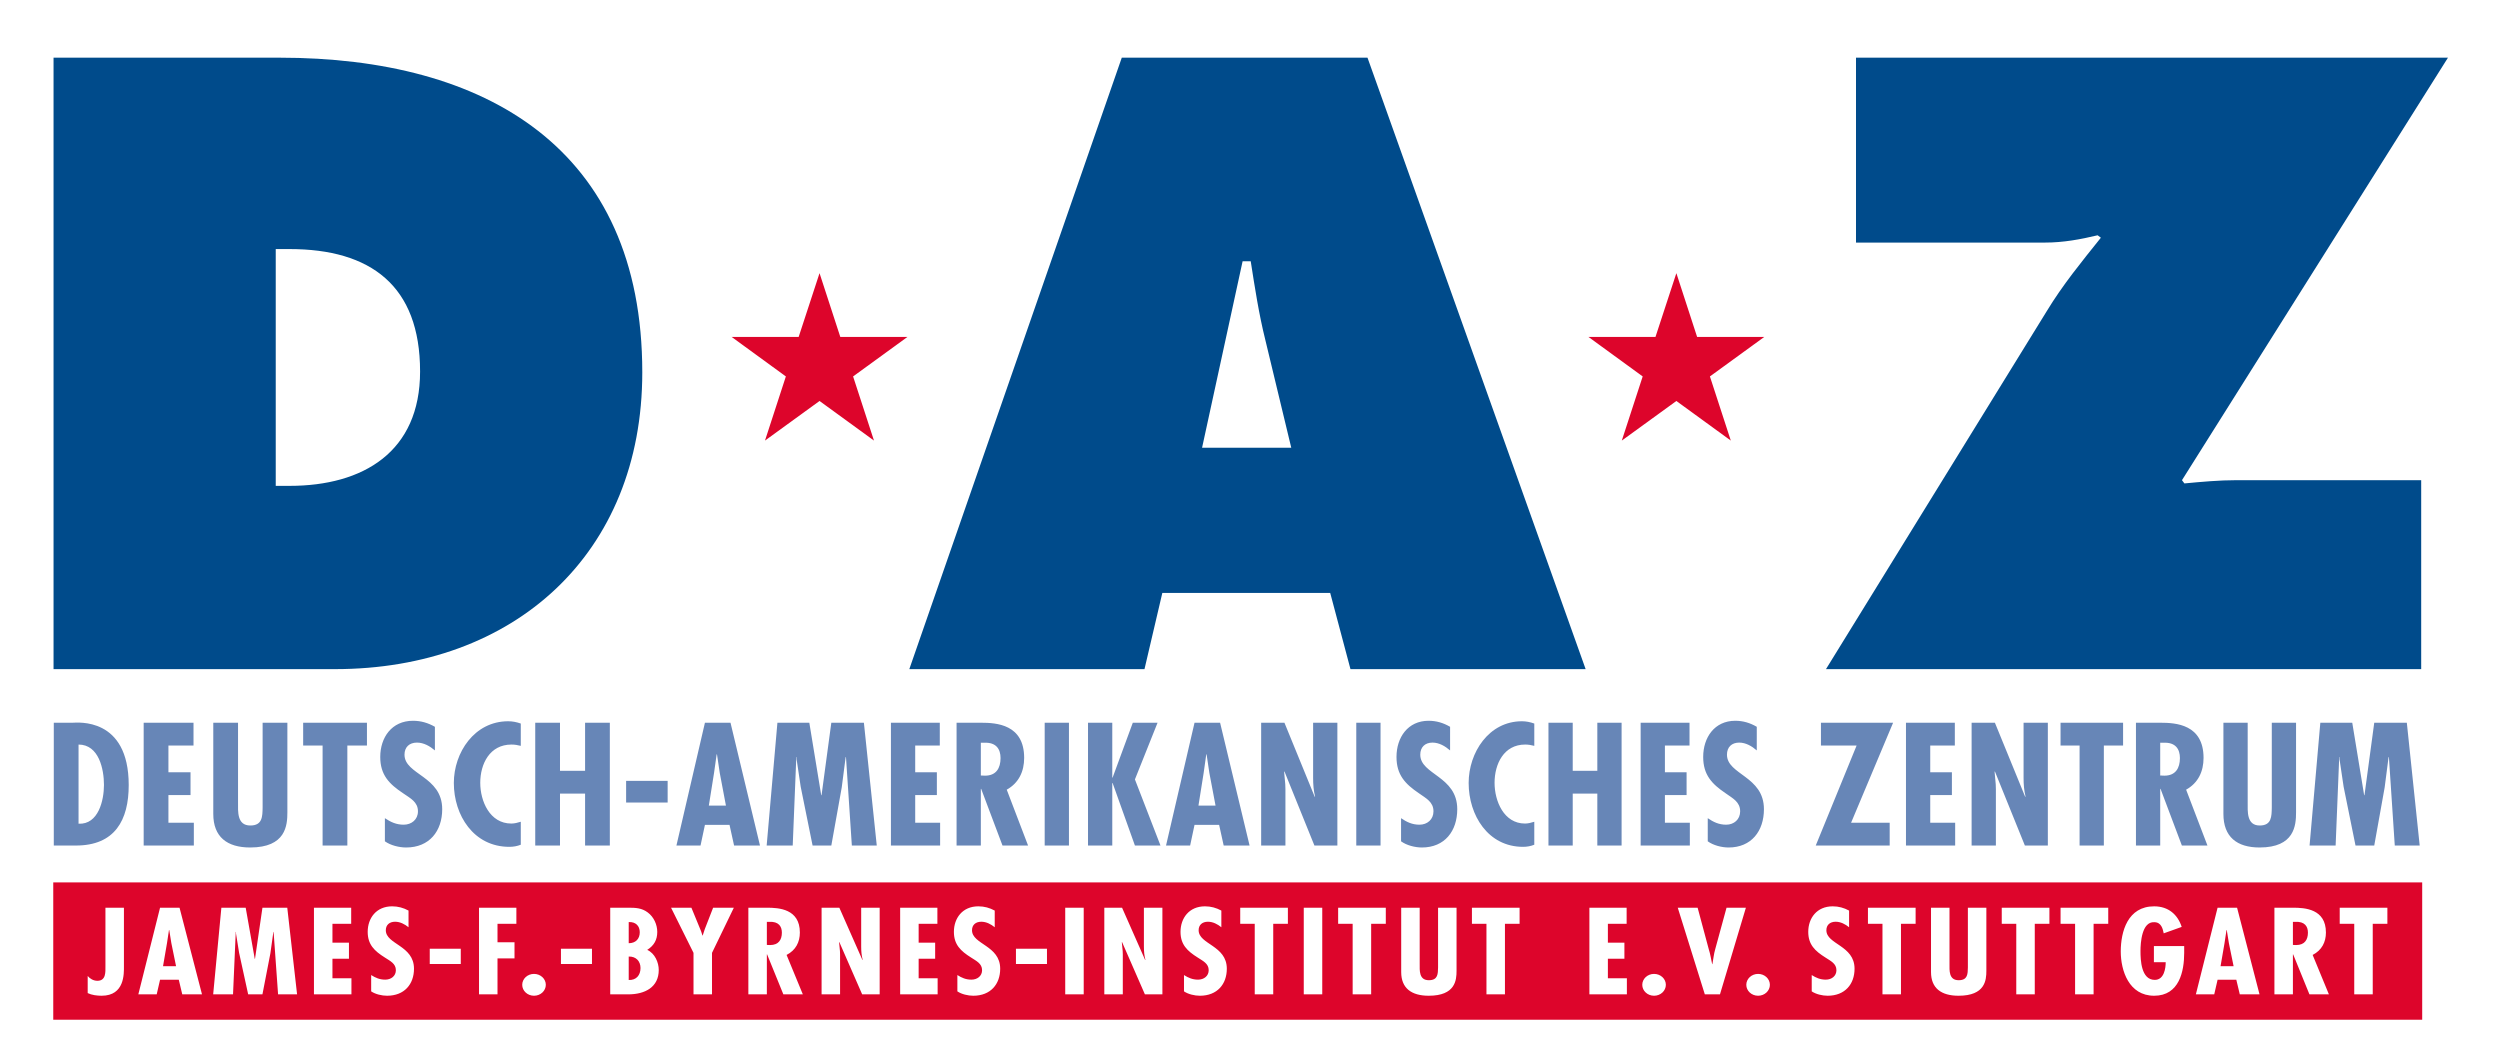
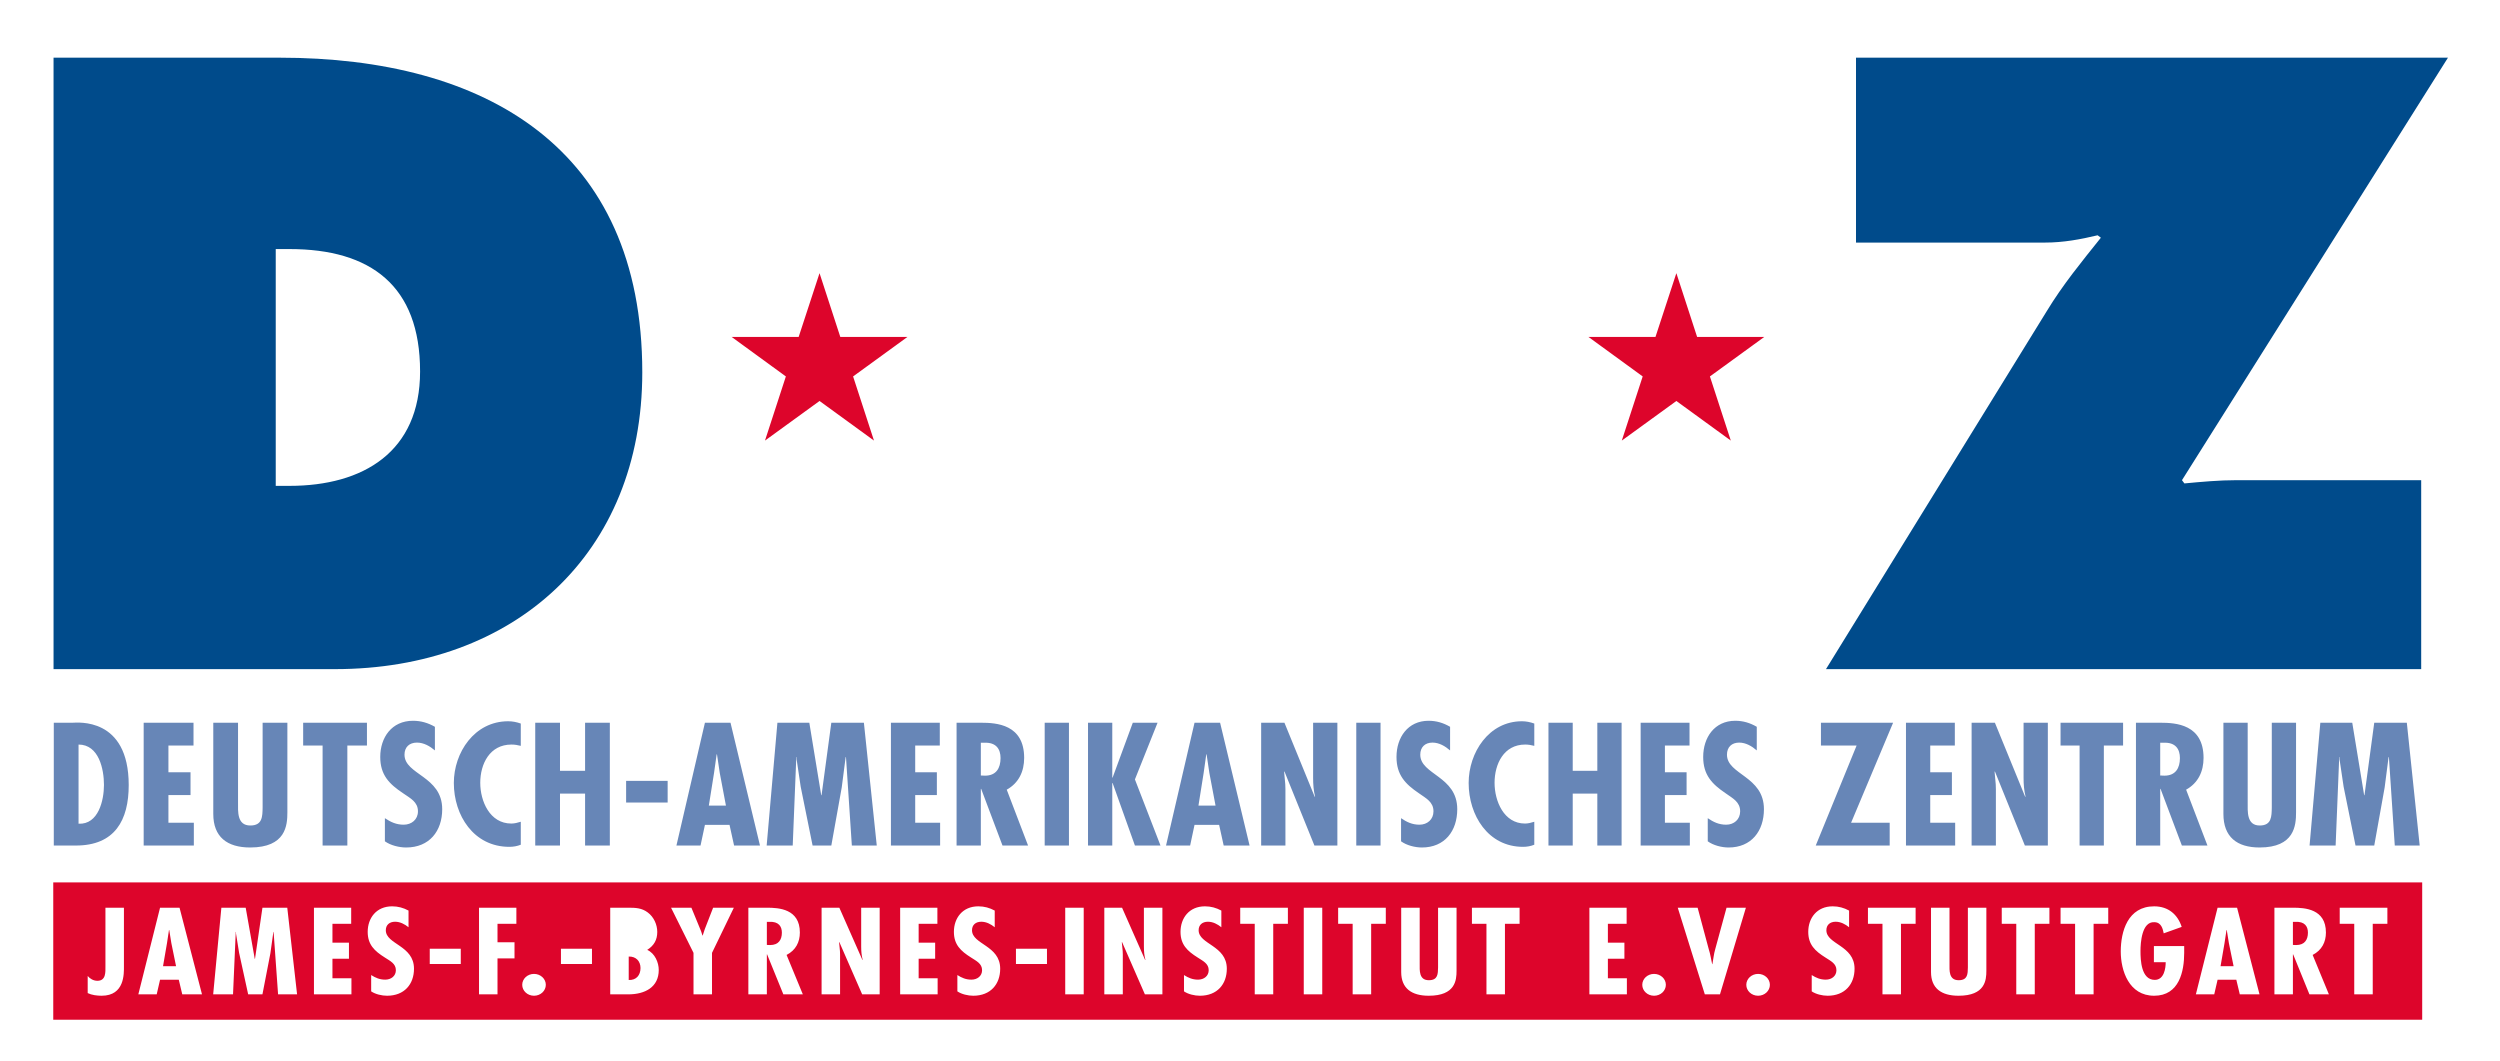
<svg xmlns="http://www.w3.org/2000/svg" version="1.1" x="0px" y="0px" width="467.716px" height="198.425px" viewBox="0 0 467.716 198.425" enable-background="new 0 0 467.716 198.425" xml:space="preserve">
  <g id="Ebene_1">
    <g>
      <path fill="#6786B7" d="M14.198,158.188c7.304,0,9.883-4.753,9.883-11.305c0-12.828-9.697-11.671-10.505-11.671h-3.512v22.976    H14.198L14.198,158.188z M14.695,154.105v-14.809c3.823,0,4.755,4.631,4.755,7.557C19.45,149.717,18.425,154.289,14.695,154.105    L14.695,154.105z M26.879,135.212v22.976h9.386v-4.266H31.51v-5.18h4.134v-4.267H31.51v-4.997h4.693v-4.267H26.879L26.879,135.212    z M39.902,135.212v17.065c0,4.296,2.58,6.276,6.9,6.276c6.682,0,6.962-4.144,6.962-6.582v-16.76h-4.631v15.846    c-0.031,1.706-0.031,3.382-2.3,3.382c-2.518,0-2.3-2.619-2.3-4.356v-14.871H39.902L39.902,135.212z M56.717,135.212v4.267h3.636    v18.709h4.631v-18.709h3.668v-4.267H56.717L56.717,135.212z M81.364,135.974c-1.275-0.73-2.611-1.127-4.103-1.127    c-3.978,0-6.123,3.139-6.123,6.766c0,3.351,1.647,5.058,4.32,6.824c1.306,0.914,2.735,1.585,2.735,3.353    c0,1.523-1.181,2.499-2.673,2.499c-1.367,0-2.424-0.488-3.512-1.219v4.326c1.057,0.763,2.673,1.158,3.979,1.158    c4.351,0,6.744-3.078,6.744-7.161c0-6.216-7.055-6.43-7.055-10.208c0-1.401,0.901-2.255,2.331-2.255    c1.274,0,2.424,0.67,3.357,1.463V135.974L81.364,135.974z M97.432,135.366c-0.777-0.274-1.554-0.428-2.362-0.428    c-6.309,0-10.163,5.852-10.163,11.55c0,6.033,3.698,11.944,10.381,11.944c0.746,0,1.461-0.122,2.144-0.396v-4.297    c-0.59,0.183-1.181,0.336-1.771,0.336c-4.041,0-5.813-4.206-5.813-7.618c0-3.535,1.771-7.161,5.843-7.161    c0.59,0,1.15,0.091,1.74,0.243V135.366L97.432,135.366z M100.136,135.212v22.976h4.632v-9.72h4.693v9.72h4.631v-22.976h-4.631    v8.99h-4.693v-8.99H100.136L100.136,135.212z M117.138,146.091v4.053h7.77v-4.053H117.138L117.138,146.091z M131.883,135.212    l-5.333,22.976h4.51l0.823-3.869h4.601l0.853,3.869h4.845l-5.515-22.976H131.883L131.883,135.212z M135.814,150.723h-3.2    l0.975-6.125l0.488-3.474h0.061l0.518,3.474L135.814,150.723L135.814,150.723z M145.443,135.212l-2.011,22.976h4.875l0.671-16.546    h0.061v0.428l0.761,5.118l2.225,11h3.504l1.95-10.878l0.732-5.668h0.061l1.097,16.546h4.662l-2.407-22.976h-6.095l-1.828,13.56    h-0.062l-2.225-13.56H145.443L145.443,135.212z M166.681,135.212v22.976h9.203v-4.266h-4.662v-5.18h4.053v-4.267h-4.053v-4.997    h4.601v-4.267H166.681L166.681,135.212z M183.502,158.188v-10.604h0.061l3.992,10.604h4.784l-3.992-10.451    c2.255-1.249,3.26-3.412,3.26-5.942c0-6.277-5.18-6.582-8.075-6.582h-4.57v22.976H183.502L183.502,158.188z M183.502,138.96h0.609    c2.286-0.121,3.078,1.219,3.078,2.865c0,1.889-0.823,3.291-2.895,3.291l-0.792-0.031V138.96L183.502,138.96z M195.447,135.212    v22.976h4.54v-22.976H195.447L195.447,135.212z M203.552,135.212v22.976h4.54v-11.7h0.061l4.175,11.7h4.784l-4.784-12.37    l4.236-10.605h-4.632l-3.779,10.269h-0.061v-10.269H203.552L203.552,135.212z M223.48,135.212l-5.332,22.976h4.51l0.822-3.869    h4.602l0.853,3.869h4.845l-5.517-22.976H223.48L223.48,135.212z M227.412,150.723h-3.199l0.975-6.125l0.487-3.474h0.061    l0.518,3.474L227.412,150.723L227.412,150.723z M235.945,135.212v22.976h4.541v-10.543l-0.032-0.944l-0.212-2.315l0.061-0.061    l5.606,13.863h4.295v-22.976h-4.538v10.33c0,1.188,0.089,2.377,0.364,3.474l-0.06,0.062l-5.668-13.865H235.945L235.945,135.212z     M253.74,135.212v22.976h4.54v-22.976H253.74L253.74,135.212z M271.292,135.974c-1.25-0.73-2.56-1.127-4.022-1.127    c-3.901,0-6.004,3.139-6.004,6.766c0,3.351,1.614,5.058,4.235,6.824c1.282,0.914,2.683,1.585,2.683,3.353    c0,1.523-1.158,2.499-2.621,2.499c-1.341,0-2.378-0.488-3.444-1.219v4.326c1.037,0.763,2.622,1.158,3.901,1.158    c4.268,0,6.613-3.078,6.613-7.161c0-6.216-6.919-6.43-6.919-10.208c0-1.401,0.886-2.255,2.287-2.255    c1.249,0,2.375,0.67,3.291,1.463V135.974L271.292,135.974z M287.044,135.366c-0.762-0.274-1.523-0.428-2.316-0.428    c-6.187,0-9.963,5.852-9.963,11.55c0,6.033,3.625,11.944,10.178,11.944c0.73,0,1.432-0.122,2.102-0.396v-4.297    c-0.578,0.183-1.158,0.336-1.736,0.336c-3.962,0-5.697-4.206-5.697-7.618c0-3.535,1.735-7.161,5.728-7.161    c0.578,0,1.128,0.091,1.706,0.243V135.366L287.044,135.366z M289.696,135.212v22.976h4.54v-9.72h4.602v9.72h4.541v-22.976h-4.541    v8.99h-4.602v-8.99H289.696L289.696,135.212z M306.943,135.212v22.976h9.203v-4.266h-4.664v-5.18h4.055v-4.267h-4.055v-4.997    h4.604v-4.267H306.943L306.943,135.212z M328.669,135.974c-1.25-0.73-2.559-1.127-4.023-1.127c-3.899,0-6.002,3.139-6.002,6.766    c0,3.351,1.614,5.058,4.235,6.824c1.279,0.914,2.68,1.585,2.68,3.353c0,1.523-1.155,2.499-2.618,2.499    c-1.342,0-2.378-0.488-3.444-1.219v4.326c1.036,0.763,2.621,1.158,3.901,1.158c4.265,0,6.61-3.078,6.61-7.161    c0-6.216-6.916-6.43-6.916-10.208c0-1.401,0.883-2.255,2.286-2.255c1.25,0,2.376,0.67,3.291,1.463V135.974L328.669,135.974z     M340.674,135.212v4.267h6.672l-7.646,18.709h13.834v-4.266h-7.222l7.861-18.71H340.674L340.674,135.212z M356.582,135.212v22.976    h9.202v-4.266h-4.663v-5.18h4.053v-4.267h-4.053v-4.997h4.601v-4.267H356.582L356.582,135.212z M368.861,135.212v22.976h4.541    v-10.543l-0.031-0.944l-0.213-2.315l0.06-0.061l5.607,13.863h4.297v-22.976h-4.54v10.33c0,1.188,0.092,2.377,0.367,3.474    l-0.063,0.062l-5.669-13.865H368.861L368.861,135.212z M385.5,135.212v4.267h3.563v18.709h4.54v-18.709h3.597v-4.267H385.5    L385.5,135.212z M404.146,158.188v-10.604h0.063l3.991,10.604h4.784l-3.992-10.451c2.256-1.249,3.262-3.412,3.262-5.942    c0-6.277-5.18-6.582-8.076-6.582h-4.57v22.976H404.146L404.146,158.188z M404.146,138.96h0.611    c2.284-0.121,3.076,1.219,3.076,2.865c0,1.889-0.822,3.291-2.896,3.291l-0.792-0.031V138.96L404.146,138.96z M415.97,135.212    v17.065c0,4.296,2.529,6.276,6.766,6.276c6.551,0,6.824-4.144,6.824-6.582v-16.76h-4.539v15.846    c-0.031,1.706-0.031,3.382-2.256,3.382c-2.47,0-2.254-2.619-2.254-4.356v-14.871H415.97L415.97,135.212z M434.101,135.212    l-2.012,22.976h4.875l0.672-16.546h0.061v0.428l0.762,5.118l2.225,11h3.504l1.949-10.878l0.732-5.668h0.061l1.098,16.546h4.662    l-2.406-22.976h-6.096l-1.828,13.56h-0.061l-2.225-13.56H434.101L434.101,135.212z" />
      <path fill="#004B8B" d="M347.232,10.792v34.591h35.346c3.488,0,6.676-0.607,9.86-1.365l0.607,0.455    c-3.642,4.551-7.13,8.799-10.166,13.806l-41.265,66.907h111.357v-35.35h-34.59c-3.186,0-6.523,0.303-9.712,0.607l-0.454-0.607    l49.763-79.044H347.232L347.232,10.792z" />
      <path fill="#004B8B" d="M10.018,125.186h52.645c33.529,0,57.5-21.544,57.5-55.528c0-42.025-29.433-58.866-67.817-58.866H10.018    V125.186L10.018,125.186z M51.587,46.597h2.579c15.171,0,24.426,6.827,24.426,22.909c0,15.02-10.62,21.392-24.426,21.392h-2.579    V46.597L51.587,46.597z" />
-       <path fill="#004B8B" d="M217.457,110.924h31.405l3.793,14.262h43.997L255.841,10.792h-45.971l-39.749,114.394h43.997    L217.457,110.924L217.457,110.924z M224.89,83.768l7.586-34.894h1.518c0.757,4.855,1.518,9.861,2.73,14.716l4.854,20.178H224.89    L224.89,83.768z" />
      <polygon fill="#DD052B" points="317.508,63.04 313.625,51.104 309.716,63.04 297.183,63.04 307.325,70.426 303.417,82.426     313.625,75.018 323.81,82.426 319.901,70.426 330.066,63.04 317.508,63.04   " />
      <polygon fill="#DD052B" points="157.21,63.04 153.324,51.104 149.417,63.04 136.884,63.04 147.025,70.426 143.119,82.426     153.324,75.018 163.509,82.426 159.602,70.426 169.765,63.04 157.21,63.04   " />
    </g>
  </g>
  <g id="Ebene_2">
    <g>
      <path fill="#DD052B" d="M143.932,172.463h-0.464v4.322l0.603,0.021c1.579,0,2.206-0.988,2.206-2.321    C146.277,173.324,145.674,172.377,143.932,172.463z" />
      <path fill="#DD052B" d="M117.625,178.957v4.386c1.393,0.065,2.206-0.881,2.206-2.236    C119.831,179.838,118.995,178.914,117.625,178.957z" />
-       <path fill="#DD052B" d="M119.691,174.42c0-1.183-0.743-1.978-2.067-1.914v3.956C118.925,176.462,119.691,175.645,119.691,174.42z" />
      <polygon fill="#DD052B" points="416.597,173.991 416.549,173.991 416.179,176.441 415.435,180.762 417.875,180.762     416.992,176.441   " />
      <path fill="#DD052B" d="M9.963,165.079v25.699H453.16v-25.699H9.963z M19.007,186.289c-0.86,0-1.858-0.129-2.601-0.495v-3.203    c0.418,0.516,1.091,0.903,1.811,0.903c1.626,0,1.509-1.634,1.509-2.709V169.82h3.46v10.965    C23.187,182.118,23.349,186.289,19.007,186.289z M34.099,186.031l-0.65-2.731h-3.506l-0.627,2.731h-3.437l4.064-16.211h3.646    l4.202,16.211H34.099z M52.025,186.031l-0.836-11.676h-0.046l-0.557,3.999l-1.487,7.677h-2.67l-1.695-7.763l-0.58-3.611v-0.302    h-0.047l-0.511,11.676h-3.715l1.533-16.211h4.551l1.695,9.566h0.046l1.393-9.566h4.645l1.835,16.211H52.025z M65.749,186.031    h-7.013V169.82h6.966v3.01h-3.506v3.525h3.088v3.011h-3.088v3.654h3.553V186.031z M72.413,186.289    c-0.975,0-2.183-0.28-2.972-0.817v-3.053c0.812,0.516,1.602,0.86,2.624,0.86c1.114,0,1.997-0.688,1.997-1.764    c0-1.247-1.069-1.72-2.044-2.364c-1.997-1.247-3.227-2.451-3.227-4.816c0-2.559,1.602-4.773,4.574-4.773    c1.115,0,2.113,0.279,3.065,0.795v3.118c-0.697-0.559-1.556-1.031-2.508-1.031c-1.068,0-1.741,0.602-1.741,1.591    c0,2.666,5.271,2.815,5.271,7.202C77.452,184.117,75.664,186.289,72.413,186.289z M86.205,180.354h-5.805v-2.859h5.805V180.354z     M96.607,172.83h-3.53v3.461h3.181v3.01h-3.181v6.73h-3.46V169.82h6.99V172.83z M99.908,186.289c-1.231,0-2.206-0.925-2.206-2.043    s0.975-2.042,2.206-2.042c1.23,0,2.206,0.924,2.206,2.042S101.138,186.289,99.908,186.289z M110.751,180.354h-5.805v-2.859h5.805    V180.354z M117.531,186.031h-3.367V169.82h3.391c1.346,0,2.507,0.043,3.622,0.881c1.161,0.859,1.788,2.301,1.788,3.654    c0,1.441-0.581,2.537-1.881,3.354c1.44,0.645,2.159,2.365,2.159,3.763C123.244,184.675,120.689,186.031,117.531,186.031z     M133.206,178.268v7.763h-3.46v-7.763l-4.203-8.448h3.808l1.812,4.406l0.256,0.796h0.046l0.395-1.203l1.556-3.999h3.877    L133.206,178.268z M146.556,186.031l-3.042-7.482h-0.046v7.482h-3.46V169.82h3.483c2.206,0,6.153,0.215,6.153,4.644    c0,1.784-0.766,3.311-2.484,4.192l3.041,7.375H146.556z M164.575,186.031h-3.274l-4.273-9.783l-0.046,0.043l0.162,1.634    l0.023,0.667v7.439h-3.459V169.82h3.32l4.319,9.781l0.046-0.043c-0.208-0.773-0.278-1.611-0.278-2.45v-7.288h3.46V186.031z     M175.418,186.031h-7.012V169.82h6.966v3.01h-3.506v3.525h3.088v3.011h-3.088v3.654h3.552V186.031z M182.083,186.289    c-0.975,0-2.182-0.28-2.972-0.817v-3.053c0.813,0.516,1.602,0.86,2.624,0.86c1.115,0,1.997-0.688,1.997-1.764    c0-1.247-1.068-1.72-2.043-2.364c-1.997-1.247-3.228-2.451-3.228-4.816c0-2.559,1.602-4.773,4.574-4.773    c1.115,0,2.113,0.279,3.064,0.795v3.118c-0.696-0.559-1.555-1.031-2.507-1.031c-1.068,0-1.742,0.602-1.742,1.591    c0,2.666,5.271,2.815,5.271,7.202C187.122,184.117,185.333,186.289,182.083,186.289z M195.875,180.354h-5.805v-2.859h5.805    V180.354z M202.749,186.031h-3.46V169.82h3.46V186.031z M217.469,186.031h-3.274l-4.273-9.783l-0.046,0.043l0.163,1.634    l0.023,0.667v7.439h-3.46V169.82h3.32l4.319,9.781l0.047-0.043c-0.209-0.773-0.279-1.611-0.279-2.45v-7.288h3.46V186.031z     M224.481,186.289c-0.975,0-2.182-0.28-2.972-0.817v-3.053c0.813,0.516,1.602,0.86,2.624,0.86c1.115,0,1.997-0.688,1.997-1.764    c0-1.247-1.068-1.72-2.043-2.364c-1.997-1.247-3.228-2.451-3.228-4.816c0-2.559,1.602-4.773,4.574-4.773    c1.115,0,2.113,0.279,3.065,0.795v3.118c-0.696-0.559-1.555-1.031-2.507-1.031c-1.068,0-1.742,0.602-1.742,1.591    c0,2.666,5.271,2.815,5.271,7.202C229.521,184.117,227.732,186.289,224.481,186.289z M240.945,172.83h-2.741v13.201h-3.46V172.83    h-2.715v-3.01h8.917V172.83z M247.375,186.031h-3.459V169.82h3.459V186.031z M259.265,172.83h-2.74v13.201h-3.462V172.83h-2.714    v-3.01h8.916V172.83z M272.5,181.644c0,1.721-0.209,4.645-5.201,4.645c-3.228,0-5.154-1.398-5.154-4.429v-12.04h3.459v10.491    c0,1.226-0.162,3.074,1.718,3.074c1.695,0,1.695-1.182,1.72-2.386v-11.18h3.459V181.644z M284.295,172.83h-2.74v13.201h-3.46    V172.83h-2.717v-3.01h8.917V172.83z M304.367,186.031h-7.013V169.82h6.967v3.01h-3.508v3.525h3.091v3.011h-3.091v3.654h3.554    V186.031z M309.453,186.289c-1.231,0-2.206-0.925-2.206-2.043s0.975-2.042,2.206-2.042c1.23,0,2.205,0.924,2.205,2.042    S310.683,186.289,309.453,186.289z M321.783,186.031h-2.834l-5.063-16.211h3.717l2.088,7.782c0.302,0.925,0.42,1.85,0.629,2.773    h0.047c0.186-0.946,0.254-1.87,0.533-2.816l2.112-7.739h3.621L321.783,186.031z M328.916,186.289    c-1.231,0-2.207-0.925-2.207-2.043s0.976-2.042,2.207-2.042c1.23,0,2.205,0.924,2.205,2.042S330.146,186.289,328.916,186.289z     M341.923,186.289c-0.975,0-2.182-0.28-2.974-0.817v-3.053c0.813,0.516,1.603,0.86,2.625,0.86c1.113,0,1.996-0.688,1.996-1.764    c0-1.247-1.067-1.72-2.042-2.364c-1.996-1.247-3.229-2.451-3.229-4.816c0-2.559,1.604-4.773,4.575-4.773    c1.115,0,2.112,0.279,3.063,0.795v3.118c-0.695-0.559-1.555-1.031-2.505-1.031c-1.068,0-1.742,0.602-1.742,1.591    c0,2.666,5.271,2.815,5.271,7.202C346.962,184.117,345.173,186.289,341.923,186.289z M358.386,172.83h-2.74v13.201h-3.462V172.83    h-2.717v-3.01h8.919V172.83z M371.621,181.644c0,1.721-0.209,4.645-5.201,4.645c-3.229,0-5.154-1.398-5.154-4.429v-12.04h3.459    v10.491c0,1.226-0.162,3.074,1.719,3.074c1.694,0,1.694-1.182,1.719-2.386v-11.18h3.459V181.644z M383.417,172.83h-2.739v13.201    h-3.461V172.83H374.5v-3.01h8.917V172.83z M394.423,172.83h-2.74v13.201h-3.462V172.83h-2.717v-3.01h8.919V172.83z     M408.632,178.268c0,3.44-0.906,8.021-5.62,8.021c-4.713,0-6.246-4.688-6.246-8.278c0-3.741,1.302-8.449,6.246-8.449    c2.671,0,4.412,1.549,5.154,3.849l-3.364,1.204c-0.165-0.817-0.441-2.085-1.766-2.085c-2.346-0.129-2.578,3.869-2.578,5.396    c0,1.677,0.116,5.397,2.671,5.397c1.765,0,2.044-2.193,2.044-3.312h-2.207V177h5.666V178.268z M419.035,186.031l-0.65-2.731    h-3.506l-0.627,2.731h-3.436l4.063-16.211h3.646l4.201,16.211H419.035z M432.062,186.031l-3.043-7.482h-0.047v7.482h-3.46V169.82    h3.485c2.205,0,6.152,0.215,6.152,4.644c0,1.784-0.766,3.311-2.484,4.192l3.041,7.375H432.062z M446.646,172.83h-2.738v13.201    h-3.461V172.83h-2.718v-3.01h8.917V172.83z" />
      <path fill="#DD052B" d="M429.437,172.463h-0.465v4.322l0.605,0.021c1.578,0,2.205-0.988,2.205-2.321    C431.783,173.324,431.179,172.377,429.437,172.463z" />
      <polygon fill="#DD052B" points="31.662,173.991 31.615,173.991 31.244,176.441 30.5,180.762 32.938,180.762 32.056,176.441   " />
    </g>
  </g>
</svg>